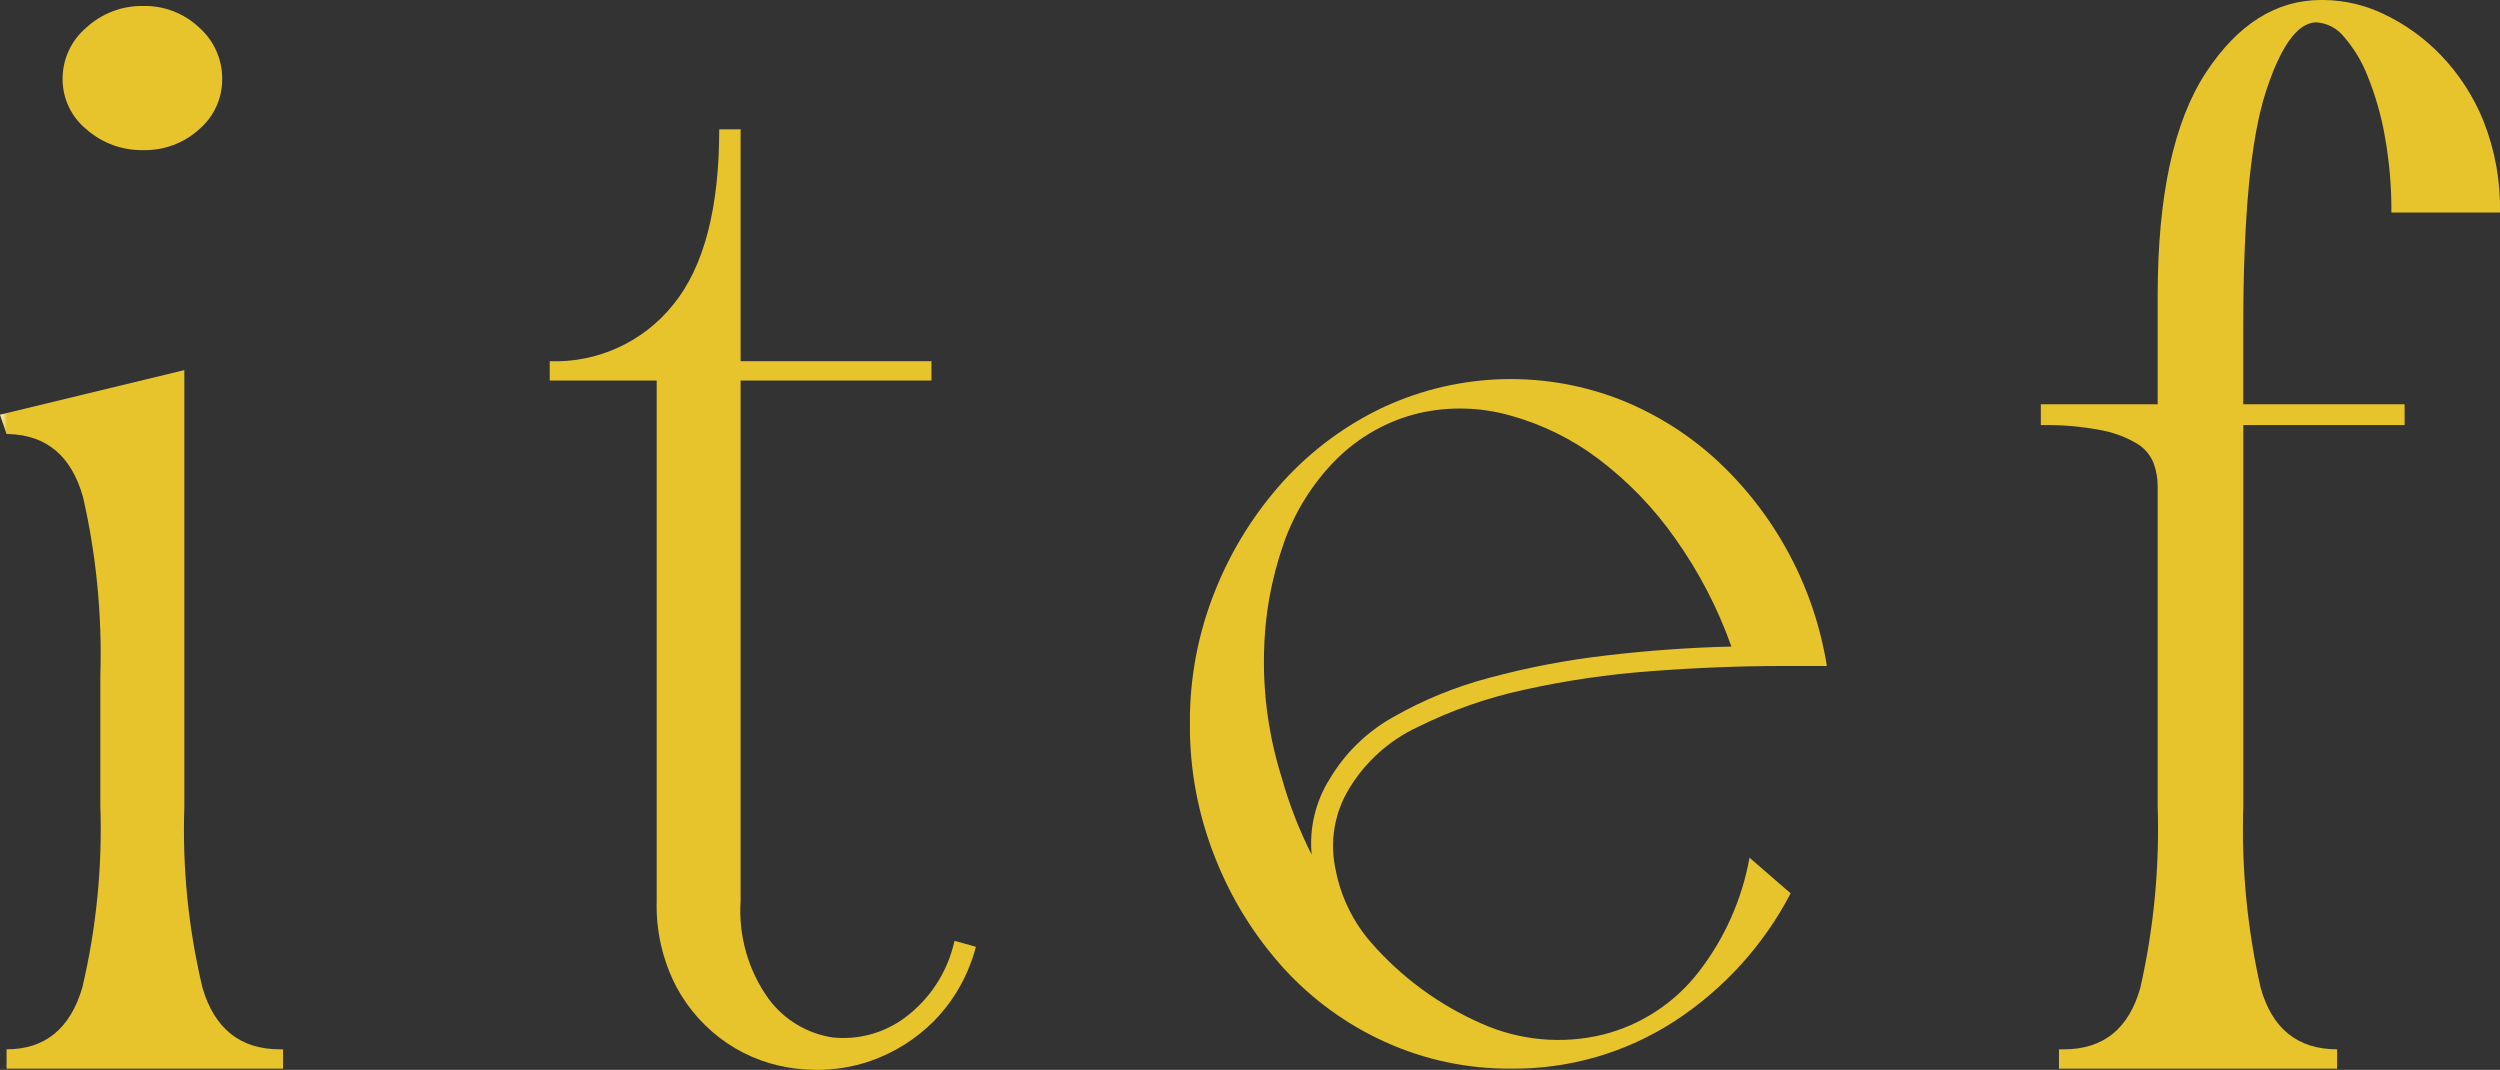
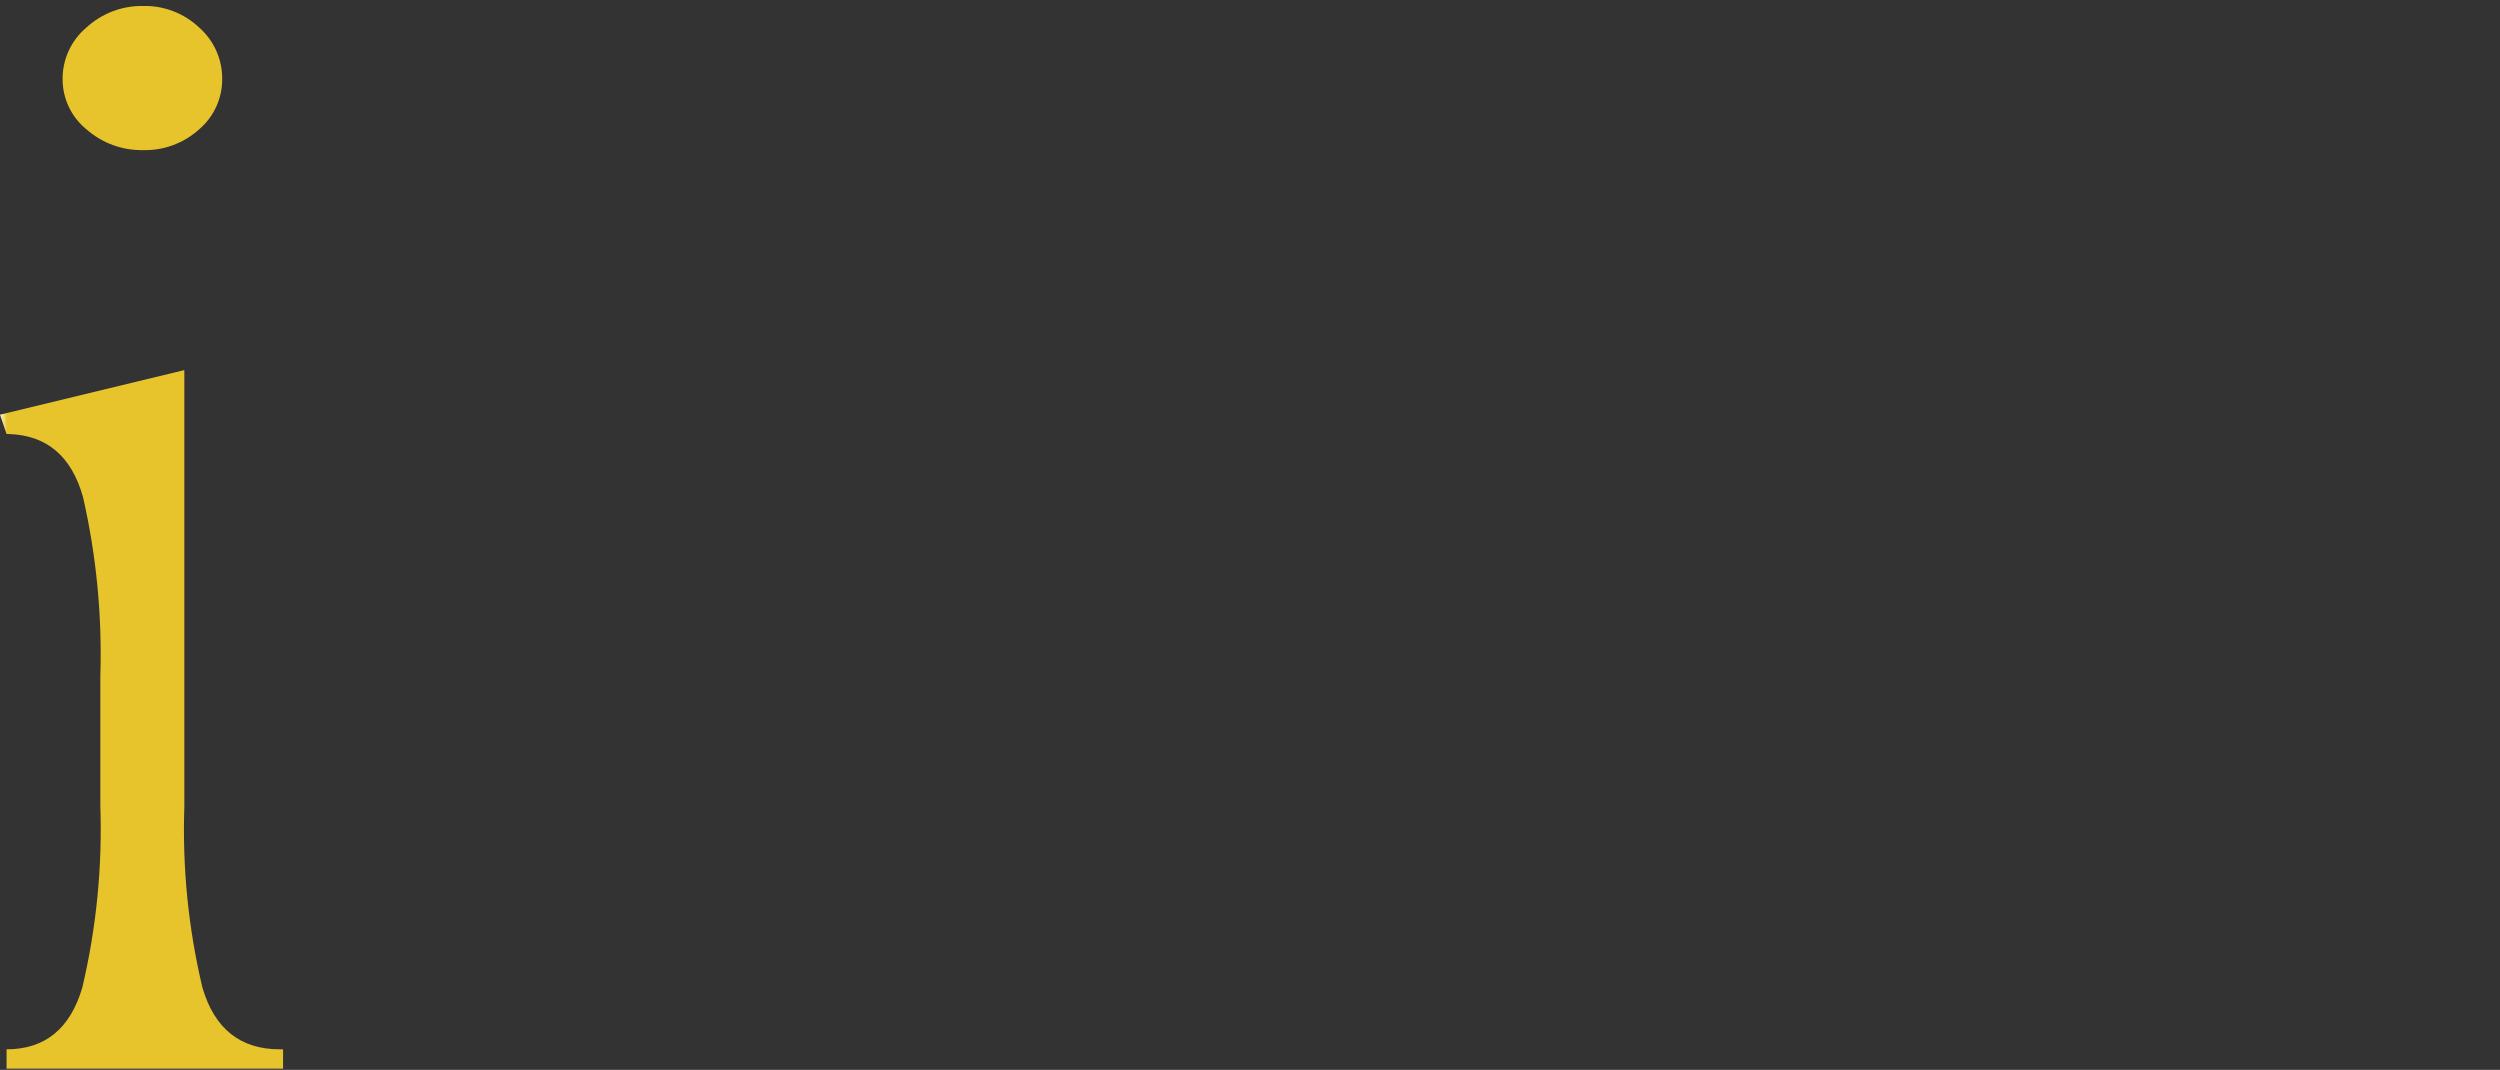
<svg xmlns="http://www.w3.org/2000/svg" xmlns:xlink="http://www.w3.org/1999/xlink" id="グループ_9" data-name="グループ 9" width="163.74" height="70.071" viewBox="0 0 163.74 70.071">
  <rect x="0" y="0" width="163.74" height="70.071" fill="#333333" stroke="none" />
  <defs>
    <clipPath id="clip-path">
      <path id="パス_1" data-name="パス 1" d="M0,27.646l.431,1.266H.539q3.772.1,4.9,4.137a46.143,46.143,0,0,1,1.132,11.73v8.469A45.131,45.131,0,0,1,5.39,65.172Q4.2,69.213.431,69.212v1.266H18.54V69.212h-.215q-3.881,0-5.066-4.04a44.572,44.572,0,0,1-1.186-11.827V24.726ZM5.66,2.289A4.377,4.377,0,0,0,4.1,5.647,4.23,4.23,0,0,0,5.66,8.956a5.462,5.462,0,0,0,3.719,1.362,5.273,5.273,0,0,0,3.665-1.362,4.3,4.3,0,0,0,1.509-3.31,4.448,4.448,0,0,0-1.509-3.358A5.177,5.177,0,0,0,9.378.877,5.361,5.361,0,0,0,5.66,2.289" transform="translate(0 -0.877)" fill="none" />
    </clipPath>
    <linearGradient id="linear-gradient" y1="1.001" x2="0.024" y2="1.001" gradientUnits="objectBoundingBox">
      <stop offset="0" stop-color="#f8eebb" />
      <stop offset="0.5" stop-color="#f2de84" />
      <stop offset="1" stop-color="#e7c42c" />
    </linearGradient>
    <clipPath id="clip-path-2">
-       <path id="パス_2" data-name="パス 2" d="M91.806,18.987q0,7.789-3.018,11.487a9.9,9.9,0,0,1-8.085,3.7v1.266H87.71v34.07A11.5,11.5,0,0,0,89,75.154a10.387,10.387,0,0,0,3.342,3.7,10.193,10.193,0,0,0,4.527,1.655,11.452,11.452,0,0,0,1.312.079h.046a10.811,10.811,0,0,0,3.439-.566,10.953,10.953,0,0,0,4.2-2.629,10.834,10.834,0,0,0,2.749-4.867l-1.4-.389a8.551,8.551,0,0,1-3.288,5.062,6.771,6.771,0,0,1-4.689,1.266,6.406,6.406,0,0,1-4.2-2.531,9.9,9.9,0,0,1-1.832-6.425V35.438h12.5V34.172h-12.5V18.987Z" transform="translate(-80.703 -18.987)" fill="none" />
-     </clipPath>
+       </clipPath>
    <linearGradient id="linear-gradient-2" x1="-1.29" y1="1" x2="-1.274" y2="1" xlink:href="#linear-gradient" />
    <clipPath id="clip-path-3">
-       <path id="パス_3" data-name="パス 3" d="M180.729,81.828a25.251,25.251,0,0,1-1.186-8.176,22.873,22.873,0,0,1,1.294-7.252,14.651,14.651,0,0,1,3.449-5.5,11.471,11.471,0,0,1,5.39-3.018,12.112,12.112,0,0,1,5.983.146,17.213,17.213,0,0,1,5.821,2.872,23.318,23.318,0,0,1,5.012,5.208,28.86,28.86,0,0,1,3.665,7.057q-4.1.1-8.192.584a52.661,52.661,0,0,0-7.653,1.46A26.142,26.142,0,0,0,188,77.789a11.126,11.126,0,0,0-4.149,4.04,7.931,7.931,0,0,0-1.186,4.965,27.83,27.83,0,0,1-1.94-4.965m6.737-24.384a21,21,0,0,0-6.629,4.867,23.859,23.859,0,0,0-4.473,7.155,22.905,22.905,0,0,0-1.671,8.761,23.27,23.27,0,0,0,1.671,8.81,23.683,23.683,0,0,0,4.473,7.2,20.367,20.367,0,0,0,6.629,4.819,19.563,19.563,0,0,0,8.246,1.752A19.268,19.268,0,0,0,206.438,97.7a22.3,22.3,0,0,0,7.6-8.371l-2.695-2.336a17.152,17.152,0,0,1-3.342,7.5,11.465,11.465,0,0,1-6.252,4.088,12.358,12.358,0,0,1-7.976-.73,20.528,20.528,0,0,1-7.222-5.305,10.184,10.184,0,0,1-2.317-4.77,7.21,7.21,0,0,1,.916-5.354,10.367,10.367,0,0,1,4.473-3.991,29.94,29.94,0,0,1,6.953-2.434,57.962,57.962,0,0,1,8.3-1.217q4.419-.34,8.623-.341h2.911A23.435,23.435,0,0,0,209.241,61a20.625,20.625,0,0,0-6.2-3.942,19.759,19.759,0,0,0-15.576.389" transform="translate(-174.693 -55.643)" fill="none" />
-     </clipPath>
+       </clipPath>
    <linearGradient id="linear-gradient-3" x1="-1.868" y1="1.002" x2="-1.858" y2="1.002" xlink:href="#linear-gradient" />
    <clipPath id="clip-path-4">
-       <path id="パス_4" data-name="パス 4" d="M310.444,4.723q-3.181,4.819-3.18,14.651v7.106h-7.653v1.362a18.823,18.823,0,0,1,3.988.341,7.151,7.151,0,0,1,2.317.876,2.642,2.642,0,0,1,1.078,1.265,4.365,4.365,0,0,1,.269,1.509V52.762a47.157,47.157,0,0,1-1.132,11.925q-1.132,4.041-5.012,4.04H300.8v1.266h18.217V68.726q-3.881,0-5.012-4.04a47.155,47.155,0,0,1-1.132-11.925V27.842h10.564V26.479H312.87V21.417q0-10.8,1.455-15.331t3.288-4.624a2.51,2.51,0,0,1,1.832.925,8.861,8.861,0,0,1,1.563,2.58,19.483,19.483,0,0,1,1.132,3.942,27.217,27.217,0,0,1,.431,5.013h7.114a15.46,15.46,0,0,0-1.078-5.987A13.561,13.561,0,0,0,325.8,3.6,12.784,12.784,0,0,0,322.086.927,9.31,9.31,0,0,0,318.151,0l-.176,0q-4.413,0-7.531,4.723" transform="translate(-299.611 0)" fill="none" />
-     </clipPath>
+       </clipPath>
    <linearGradient id="linear-gradient-4" x1="-4.445" y1="1.001" x2="-4.43" y2="1.001" xlink:href="#linear-gradient" />
  </defs>
  <g id="グループ_2" data-name="グループ 2" transform="translate(0 0.391)">
    <g id="グループ_1" data-name="グループ 1" clip-path="url(#clip-path)">
      <rect id="長方形_2" data-name="長方形 2" width="18.54" height="69.601" transform="translate(0 0)" fill="url(#linear-gradient)" />
    </g>
  </g>
  <g id="グループ_4" data-name="グループ 4" transform="translate(36.004 8.471)">
    <g id="グループ_3" data-name="グループ 3" clip-path="url(#clip-path-2)">
-       <rect id="長方形_3" data-name="長方形 3" width="27.919" height="61.601" fill="url(#linear-gradient-2)" />
-     </g>
+       </g>
  </g>
  <g id="グループ_6" data-name="グループ 6" transform="translate(77.936 24.824)">
    <g id="グループ_5" data-name="グループ 5" clip-path="url(#clip-path-3)">
      <rect id="長方形_4" data-name="長方形 4" width="41.716" height="45.168" transform="translate(0 0)" fill="url(#linear-gradient-3)" />
    </g>
  </g>
  <g id="グループ_8" data-name="グループ 8" transform="translate(133.666)">
    <g id="グループ_7" data-name="グループ 7" clip-path="url(#clip-path-4)">
-       <rect id="長方形_5" data-name="長方形 5" width="30.074" height="69.992" transform="translate(0)" fill="url(#linear-gradient-4)" />
-     </g>
+       </g>
  </g>
</svg>